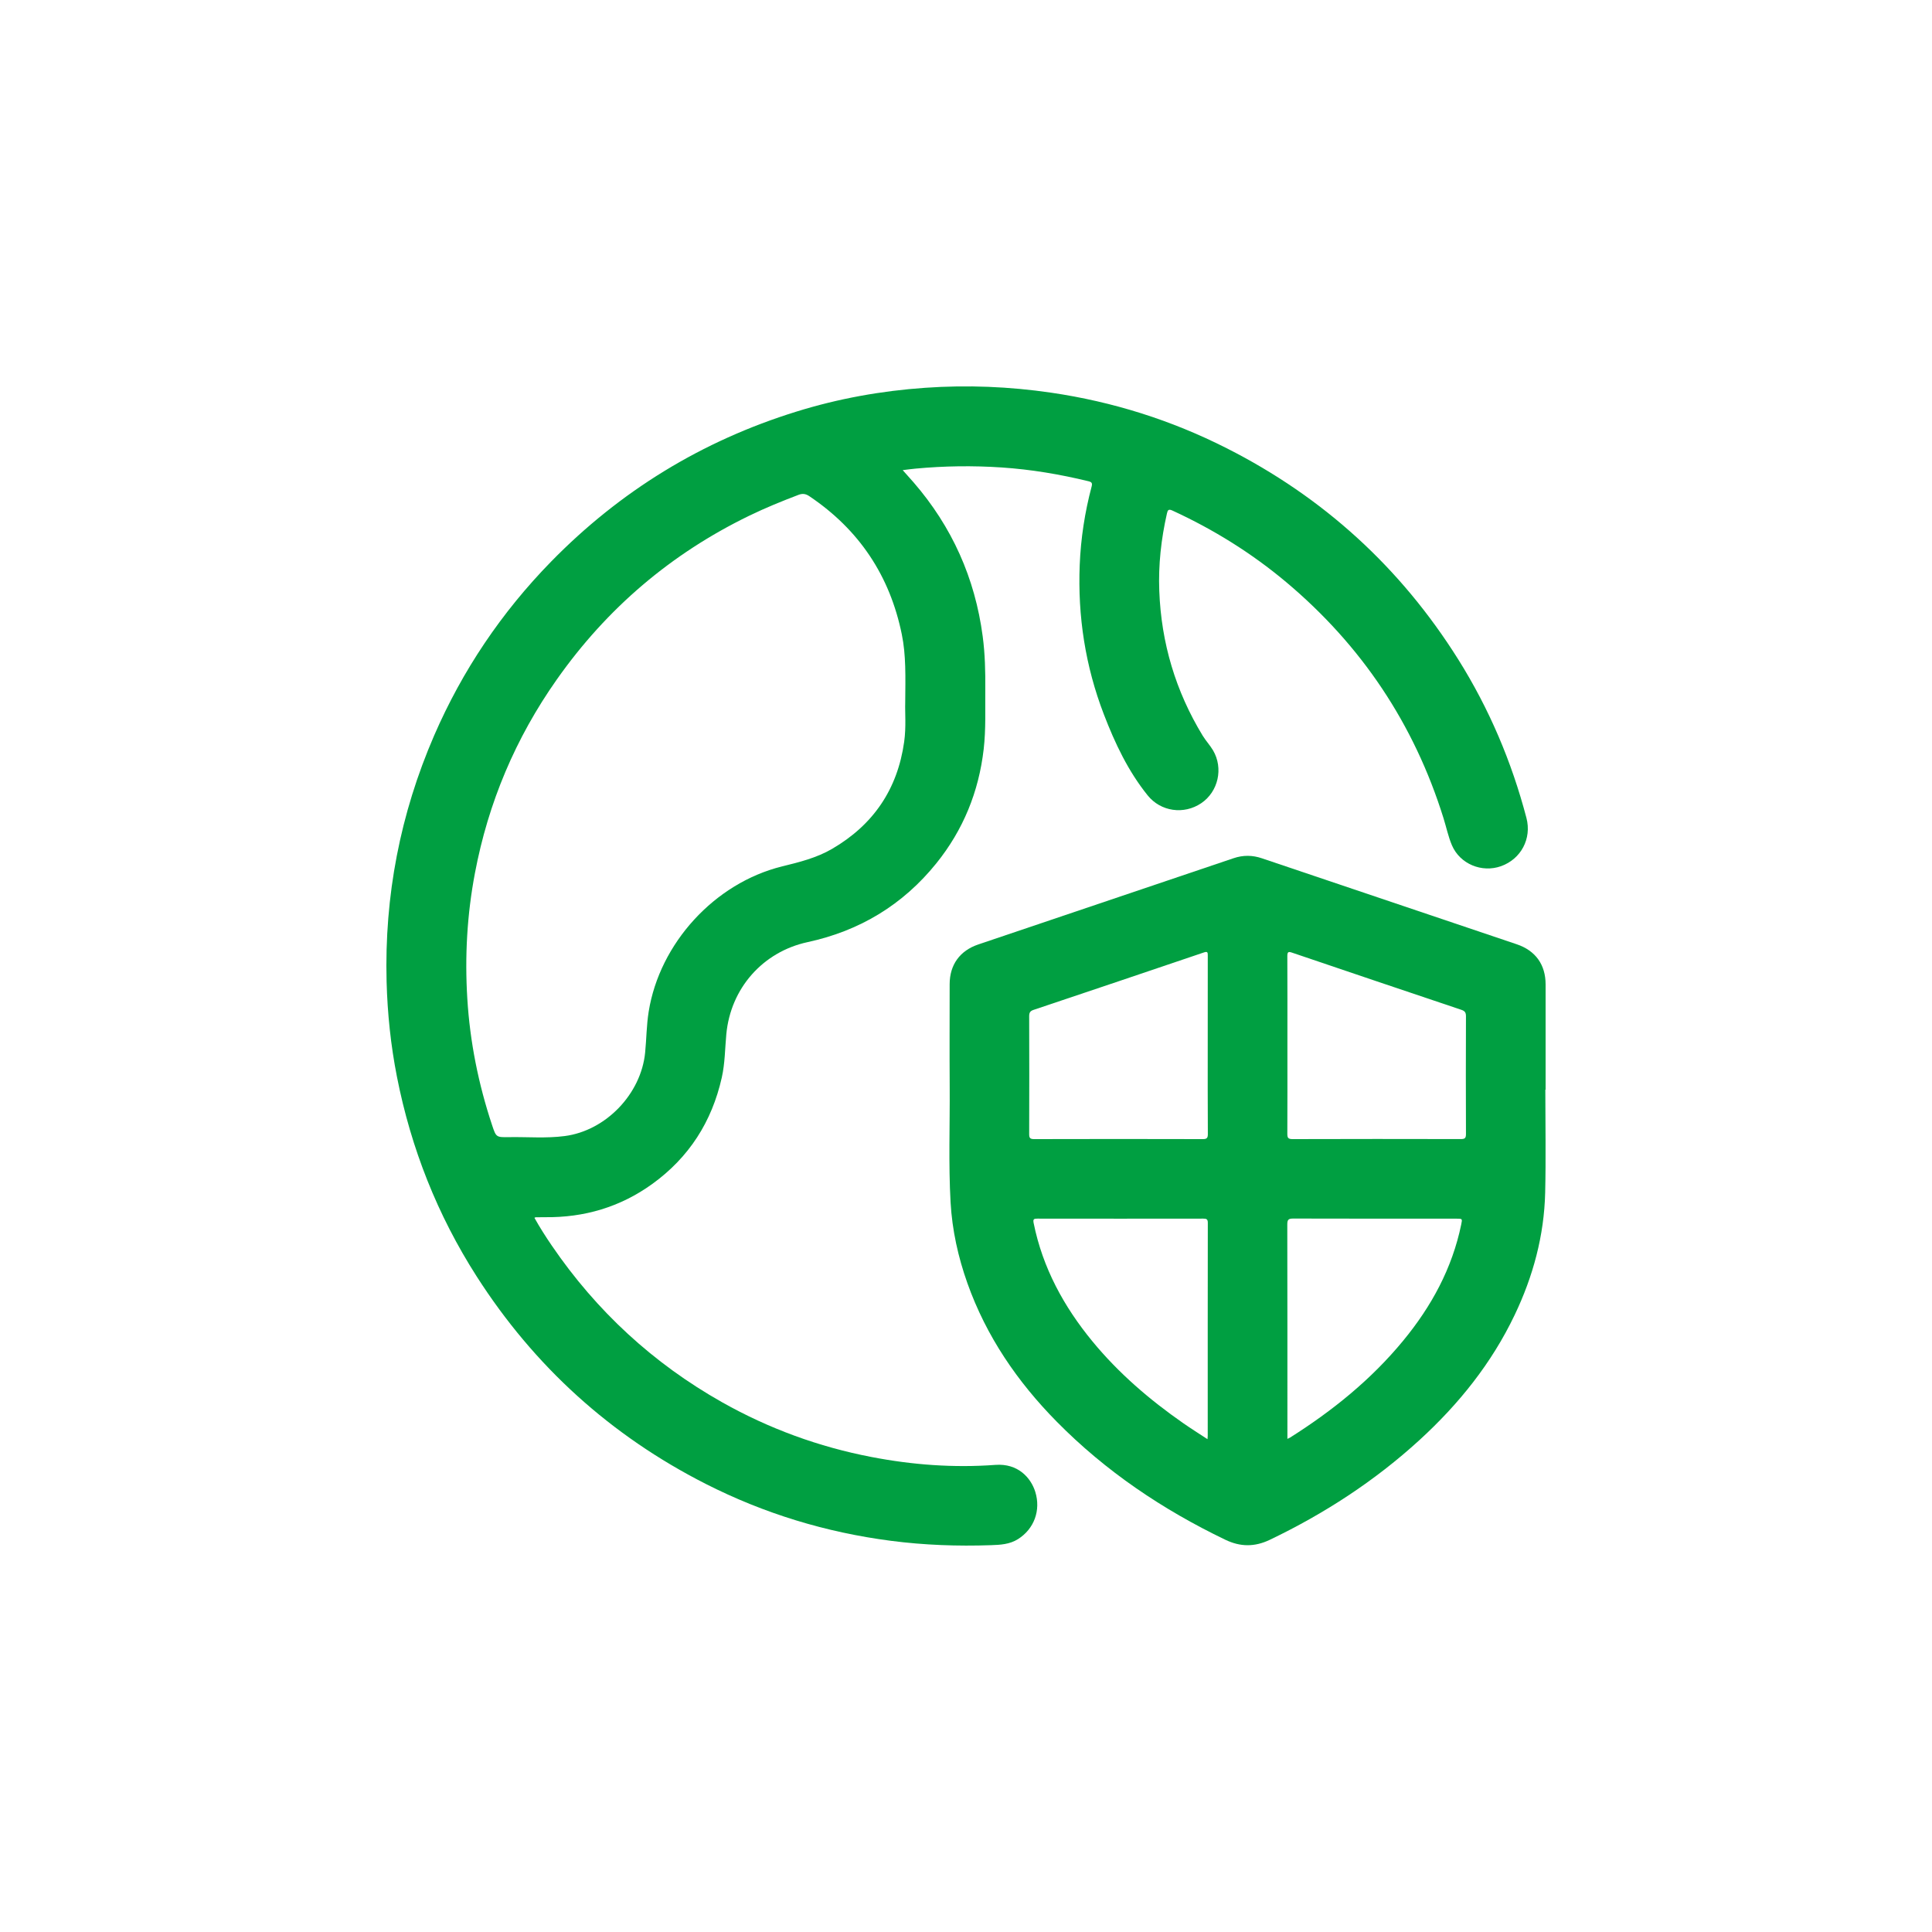
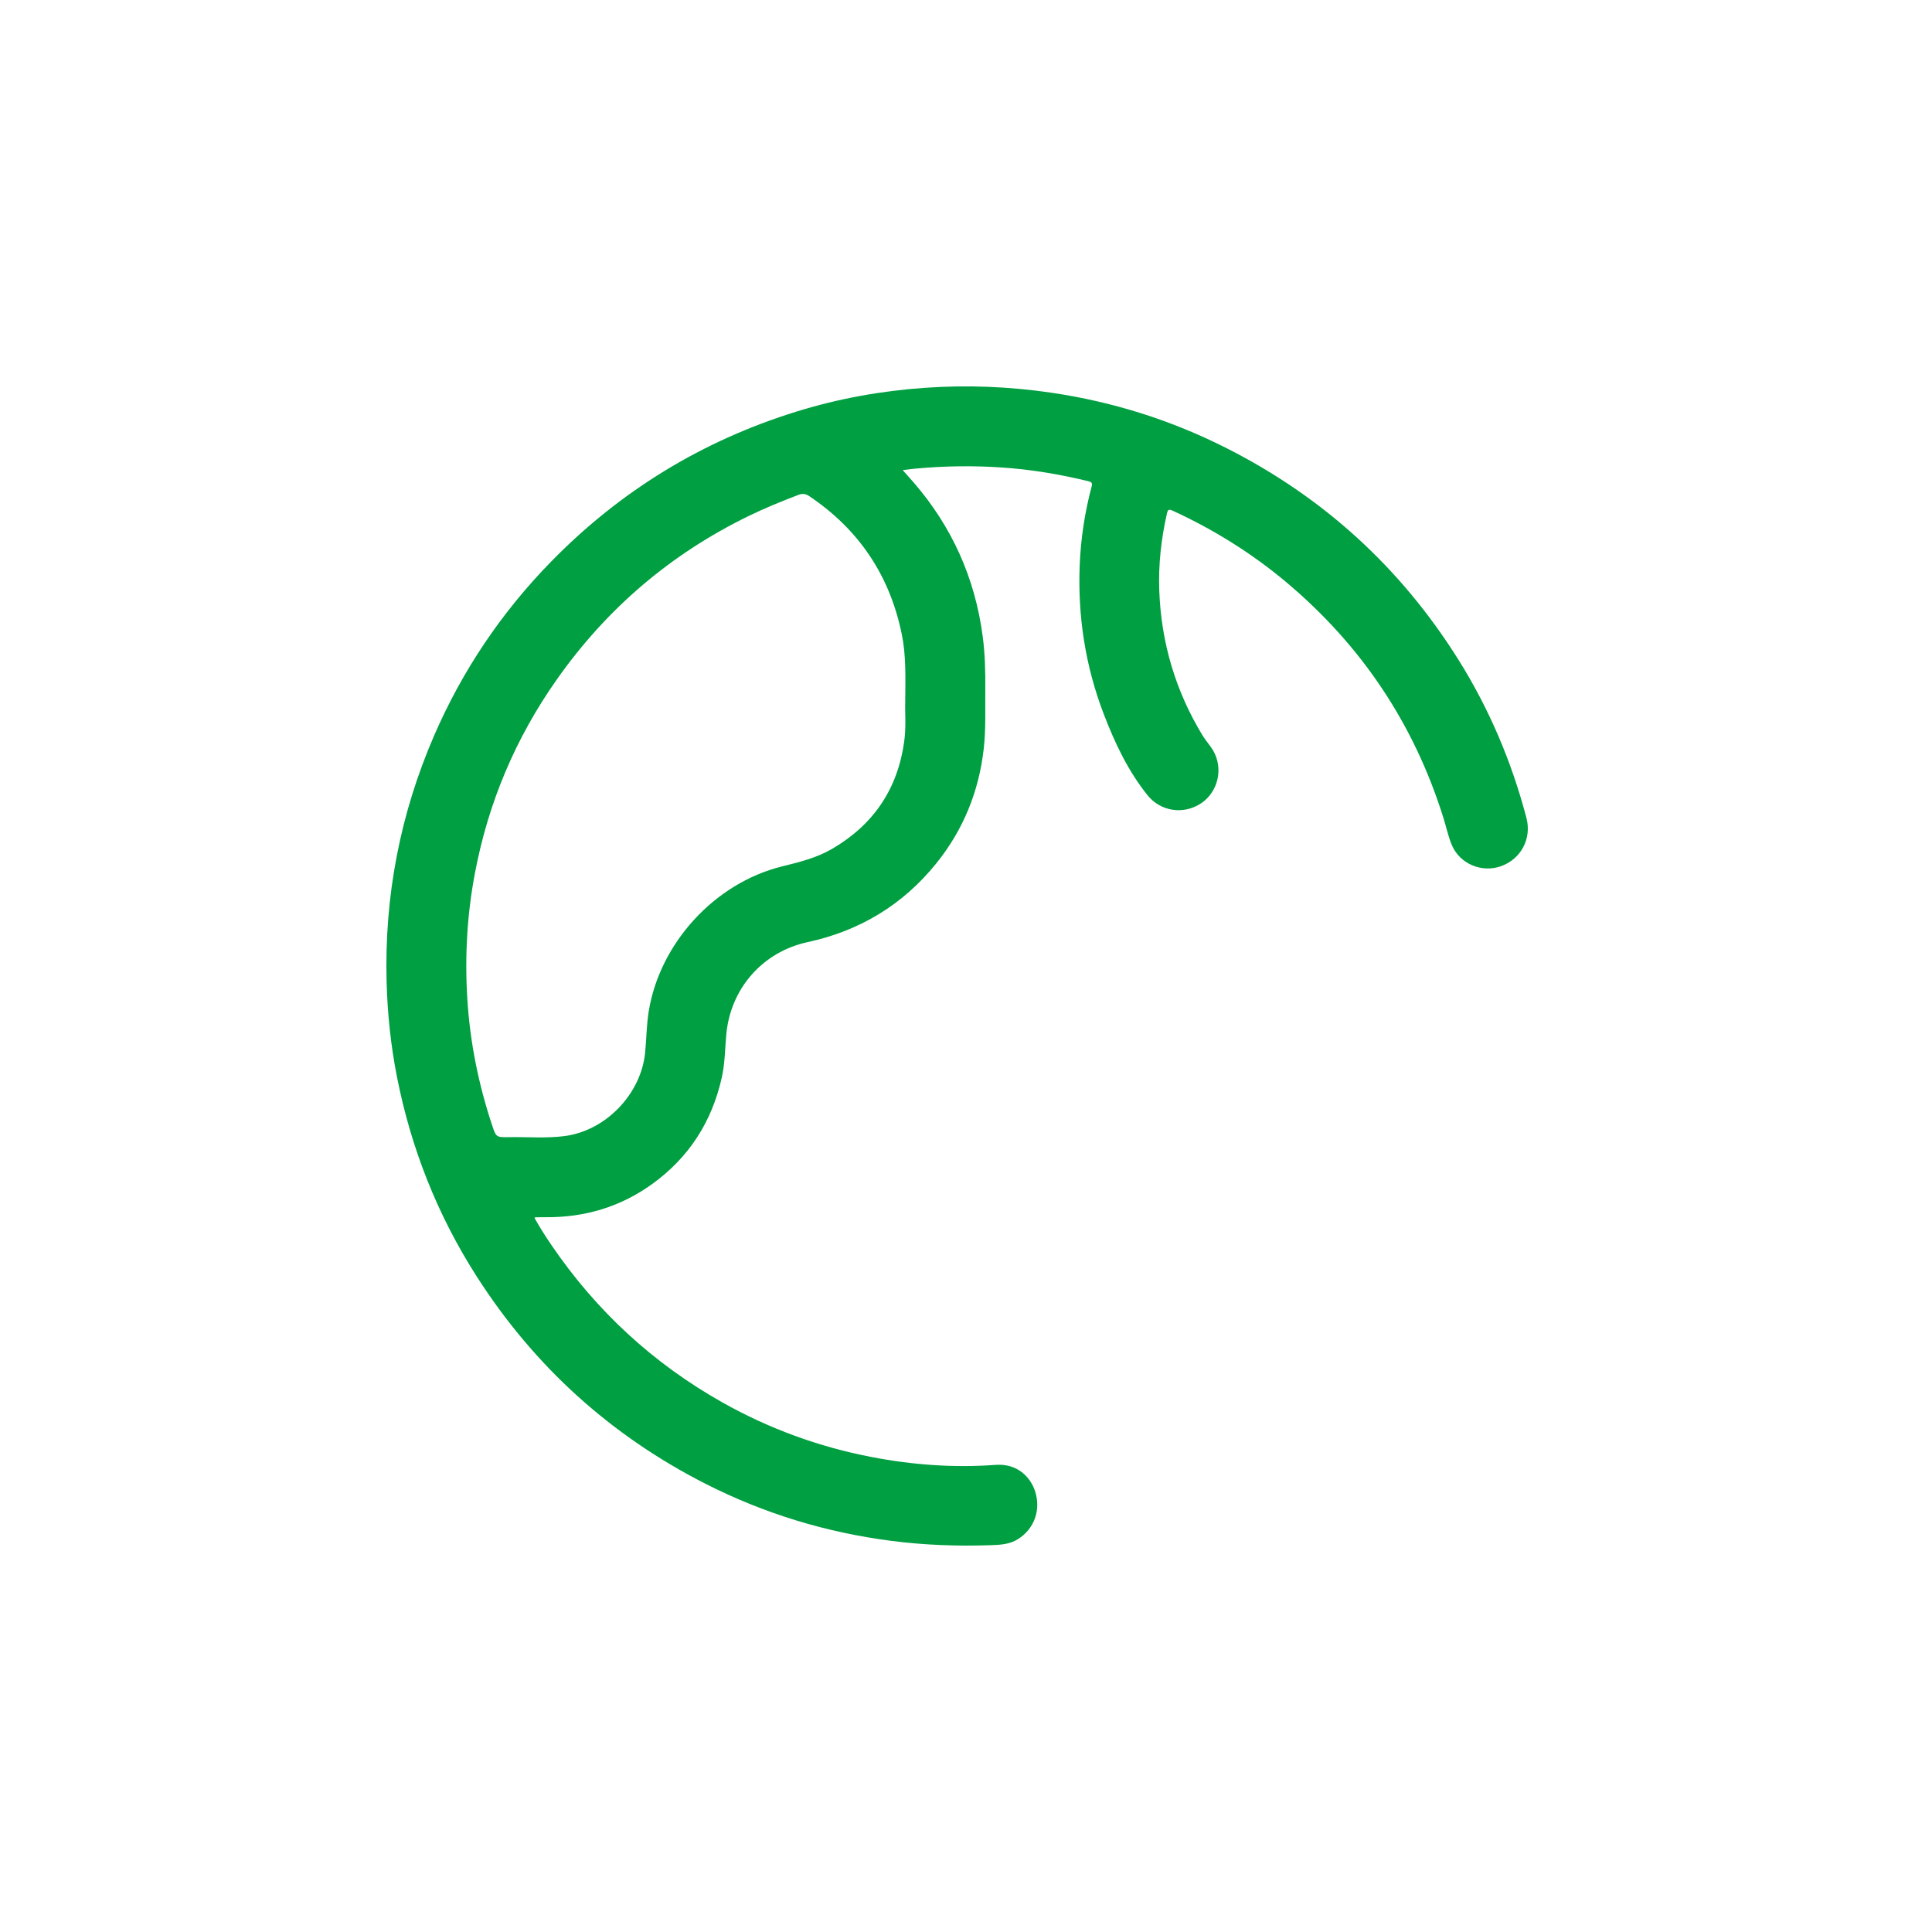
<svg xmlns="http://www.w3.org/2000/svg" width="50" height="50" viewBox="0 0 50 50" fill="none">
  <path d="M39.504 21.168C39.122 19.712 38.539 18.34 37.739 17.065C36.248 14.69 34.248 12.866 31.746 11.6C30.312 10.873 28.797 10.396 27.206 10.163C26.122 10.004 25.035 9.96 23.942 10.036C22.808 10.115 21.696 10.315 20.612 10.652C18.169 11.409 16.052 12.705 14.263 14.534C12.979 15.848 11.968 17.349 11.236 19.034C10.356 21.065 9.947 23.189 10.005 25.403C10.027 26.232 10.113 27.054 10.273 27.867C10.637 29.718 11.319 31.443 12.336 33.033C13.826 35.361 15.805 37.154 18.268 38.405C19.777 39.171 21.375 39.658 23.056 39.876C23.917 39.988 24.78 40.019 25.647 39.989C25.889 39.981 26.131 39.968 26.346 39.832C26.764 39.568 26.941 39.086 26.793 38.609C26.679 38.243 26.344 37.868 25.761 37.911C24.684 37.991 23.613 37.911 22.554 37.707C21.191 37.445 19.902 36.974 18.691 36.292C16.905 35.285 15.437 33.93 14.281 32.237C14.122 32.004 13.97 31.766 13.831 31.517C13.85 31.509 13.857 31.503 13.864 31.503C13.944 31.502 14.024 31.5 14.103 31.501C15.12 31.513 16.051 31.239 16.878 30.643C17.83 29.956 18.423 29.032 18.68 27.886C18.763 27.516 18.762 27.14 18.797 26.766C18.908 25.575 19.743 24.632 20.901 24.382C22.249 24.091 23.366 23.417 24.232 22.343C24.928 21.48 25.331 20.49 25.458 19.386C25.517 18.873 25.494 18.359 25.499 17.844C25.503 17.384 25.493 16.925 25.432 16.468C25.233 14.96 24.637 13.631 23.642 12.482C23.554 12.38 23.463 12.281 23.362 12.167C23.487 12.152 23.59 12.137 23.693 12.128C24.436 12.058 25.179 12.048 25.924 12.098C26.684 12.149 27.433 12.275 28.172 12.455C28.252 12.475 28.275 12.502 28.251 12.592C28.075 13.256 27.971 13.933 27.943 14.619C27.889 15.95 28.089 17.243 28.568 18.488C28.855 19.235 29.195 19.956 29.702 20.585C30.04 21.005 30.64 21.09 31.089 20.786C31.529 20.488 31.666 19.882 31.393 19.418C31.314 19.286 31.207 19.171 31.126 19.04C30.425 17.889 30.052 16.637 30.002 15.291C29.976 14.616 30.051 13.948 30.2 13.289C30.22 13.199 30.242 13.167 30.344 13.214C31.405 13.702 32.389 14.313 33.285 15.064C35.237 16.703 36.597 18.737 37.357 21.172C37.431 21.407 37.48 21.651 37.576 21.876C37.785 22.362 38.35 22.593 38.846 22.417C39.364 22.232 39.645 21.703 39.504 21.168ZM23.427 18.186C23.418 18.428 23.454 18.814 23.4 19.197C23.228 20.425 22.603 21.347 21.532 21.97C21.13 22.204 20.685 22.313 20.238 22.423C18.492 22.855 17.072 24.412 16.788 26.18C16.731 26.533 16.731 26.888 16.696 27.241C16.591 28.311 15.68 29.262 14.615 29.401C14.136 29.464 13.654 29.421 13.174 29.429C12.84 29.435 12.839 29.431 12.734 29.115C12.381 28.052 12.162 26.962 12.094 25.843C12.027 24.753 12.087 23.672 12.291 22.597C12.636 20.772 13.342 19.101 14.411 17.584C15.706 15.745 17.364 14.331 19.388 13.348C19.806 13.145 20.233 12.971 20.667 12.806C20.771 12.767 20.851 12.778 20.945 12.841C22.233 13.706 23.03 14.9 23.339 16.419C23.449 16.956 23.433 17.501 23.427 18.186Z" fill="#009F41" />
-   <path d="M40 28.201C40 27.293 40 26.385 40 25.477C40 24.966 39.74 24.602 39.254 24.438C37.056 23.696 34.857 22.956 32.659 22.213C32.412 22.129 32.171 22.127 31.923 22.211C29.722 22.956 27.521 23.699 25.319 24.442C24.841 24.603 24.577 24.969 24.577 25.471C24.577 26.354 24.572 27.237 24.578 28.12C24.585 29.119 24.545 30.12 24.601 31.119C24.642 31.836 24.796 32.532 25.036 33.208C25.525 34.583 26.329 35.759 27.348 36.792C28.614 38.077 30.088 39.068 31.71 39.848C32.1 40.036 32.47 40.038 32.863 39.85C34.278 39.172 35.58 38.326 36.739 37.266C37.754 36.337 38.602 35.282 39.198 34.034C39.678 33.03 39.963 31.975 39.989 30.862C40.01 29.975 39.993 29.088 39.993 28.201C39.995 28.201 39.998 28.201 40 28.201ZM31.256 37.164C31.256 37.183 31.253 37.203 31.25 37.246C31.032 37.103 30.824 36.972 30.624 36.833C29.752 36.226 28.952 35.54 28.275 34.718C27.531 33.814 26.985 32.813 26.751 31.655C26.73 31.55 26.756 31.537 26.85 31.538C28.28 31.54 29.71 31.54 31.14 31.538C31.22 31.538 31.258 31.548 31.258 31.644C31.255 33.484 31.256 35.324 31.256 37.164ZM31.129 29.48C29.674 29.476 28.219 29.476 26.763 29.48C26.656 29.48 26.634 29.448 26.635 29.346C26.639 28.329 26.638 27.314 26.635 26.297C26.635 26.207 26.661 26.165 26.747 26.136C28.218 25.643 29.688 25.147 31.157 24.649C31.256 24.615 31.257 24.653 31.257 24.73C31.256 25.503 31.256 26.277 31.256 27.051C31.256 27.816 31.254 28.582 31.259 29.347C31.259 29.449 31.237 29.48 31.129 29.48ZM37.816 31.691C37.582 32.825 37.045 33.81 36.315 34.696C35.485 35.704 34.484 36.512 33.384 37.206C33.371 37.214 33.355 37.22 33.318 37.238V37.097C33.318 35.294 33.319 33.491 33.315 31.688C33.315 31.567 33.344 31.536 33.466 31.536C34.876 31.54 36.286 31.539 37.695 31.539C37.848 31.539 37.847 31.539 37.816 31.691ZM37.805 29.479C36.353 29.476 34.902 29.475 33.45 29.48C33.332 29.48 33.316 29.442 33.316 29.338C33.32 28.577 33.318 27.815 33.318 27.053C33.318 26.283 33.32 25.514 33.316 24.744C33.316 24.631 33.345 24.622 33.443 24.656C34.901 25.151 36.36 25.644 37.82 26.134C37.911 26.164 37.939 26.205 37.939 26.3C37.935 27.317 37.935 28.334 37.939 29.351C37.939 29.459 37.906 29.479 37.805 29.479Z" fill="#009F41" />
</svg>